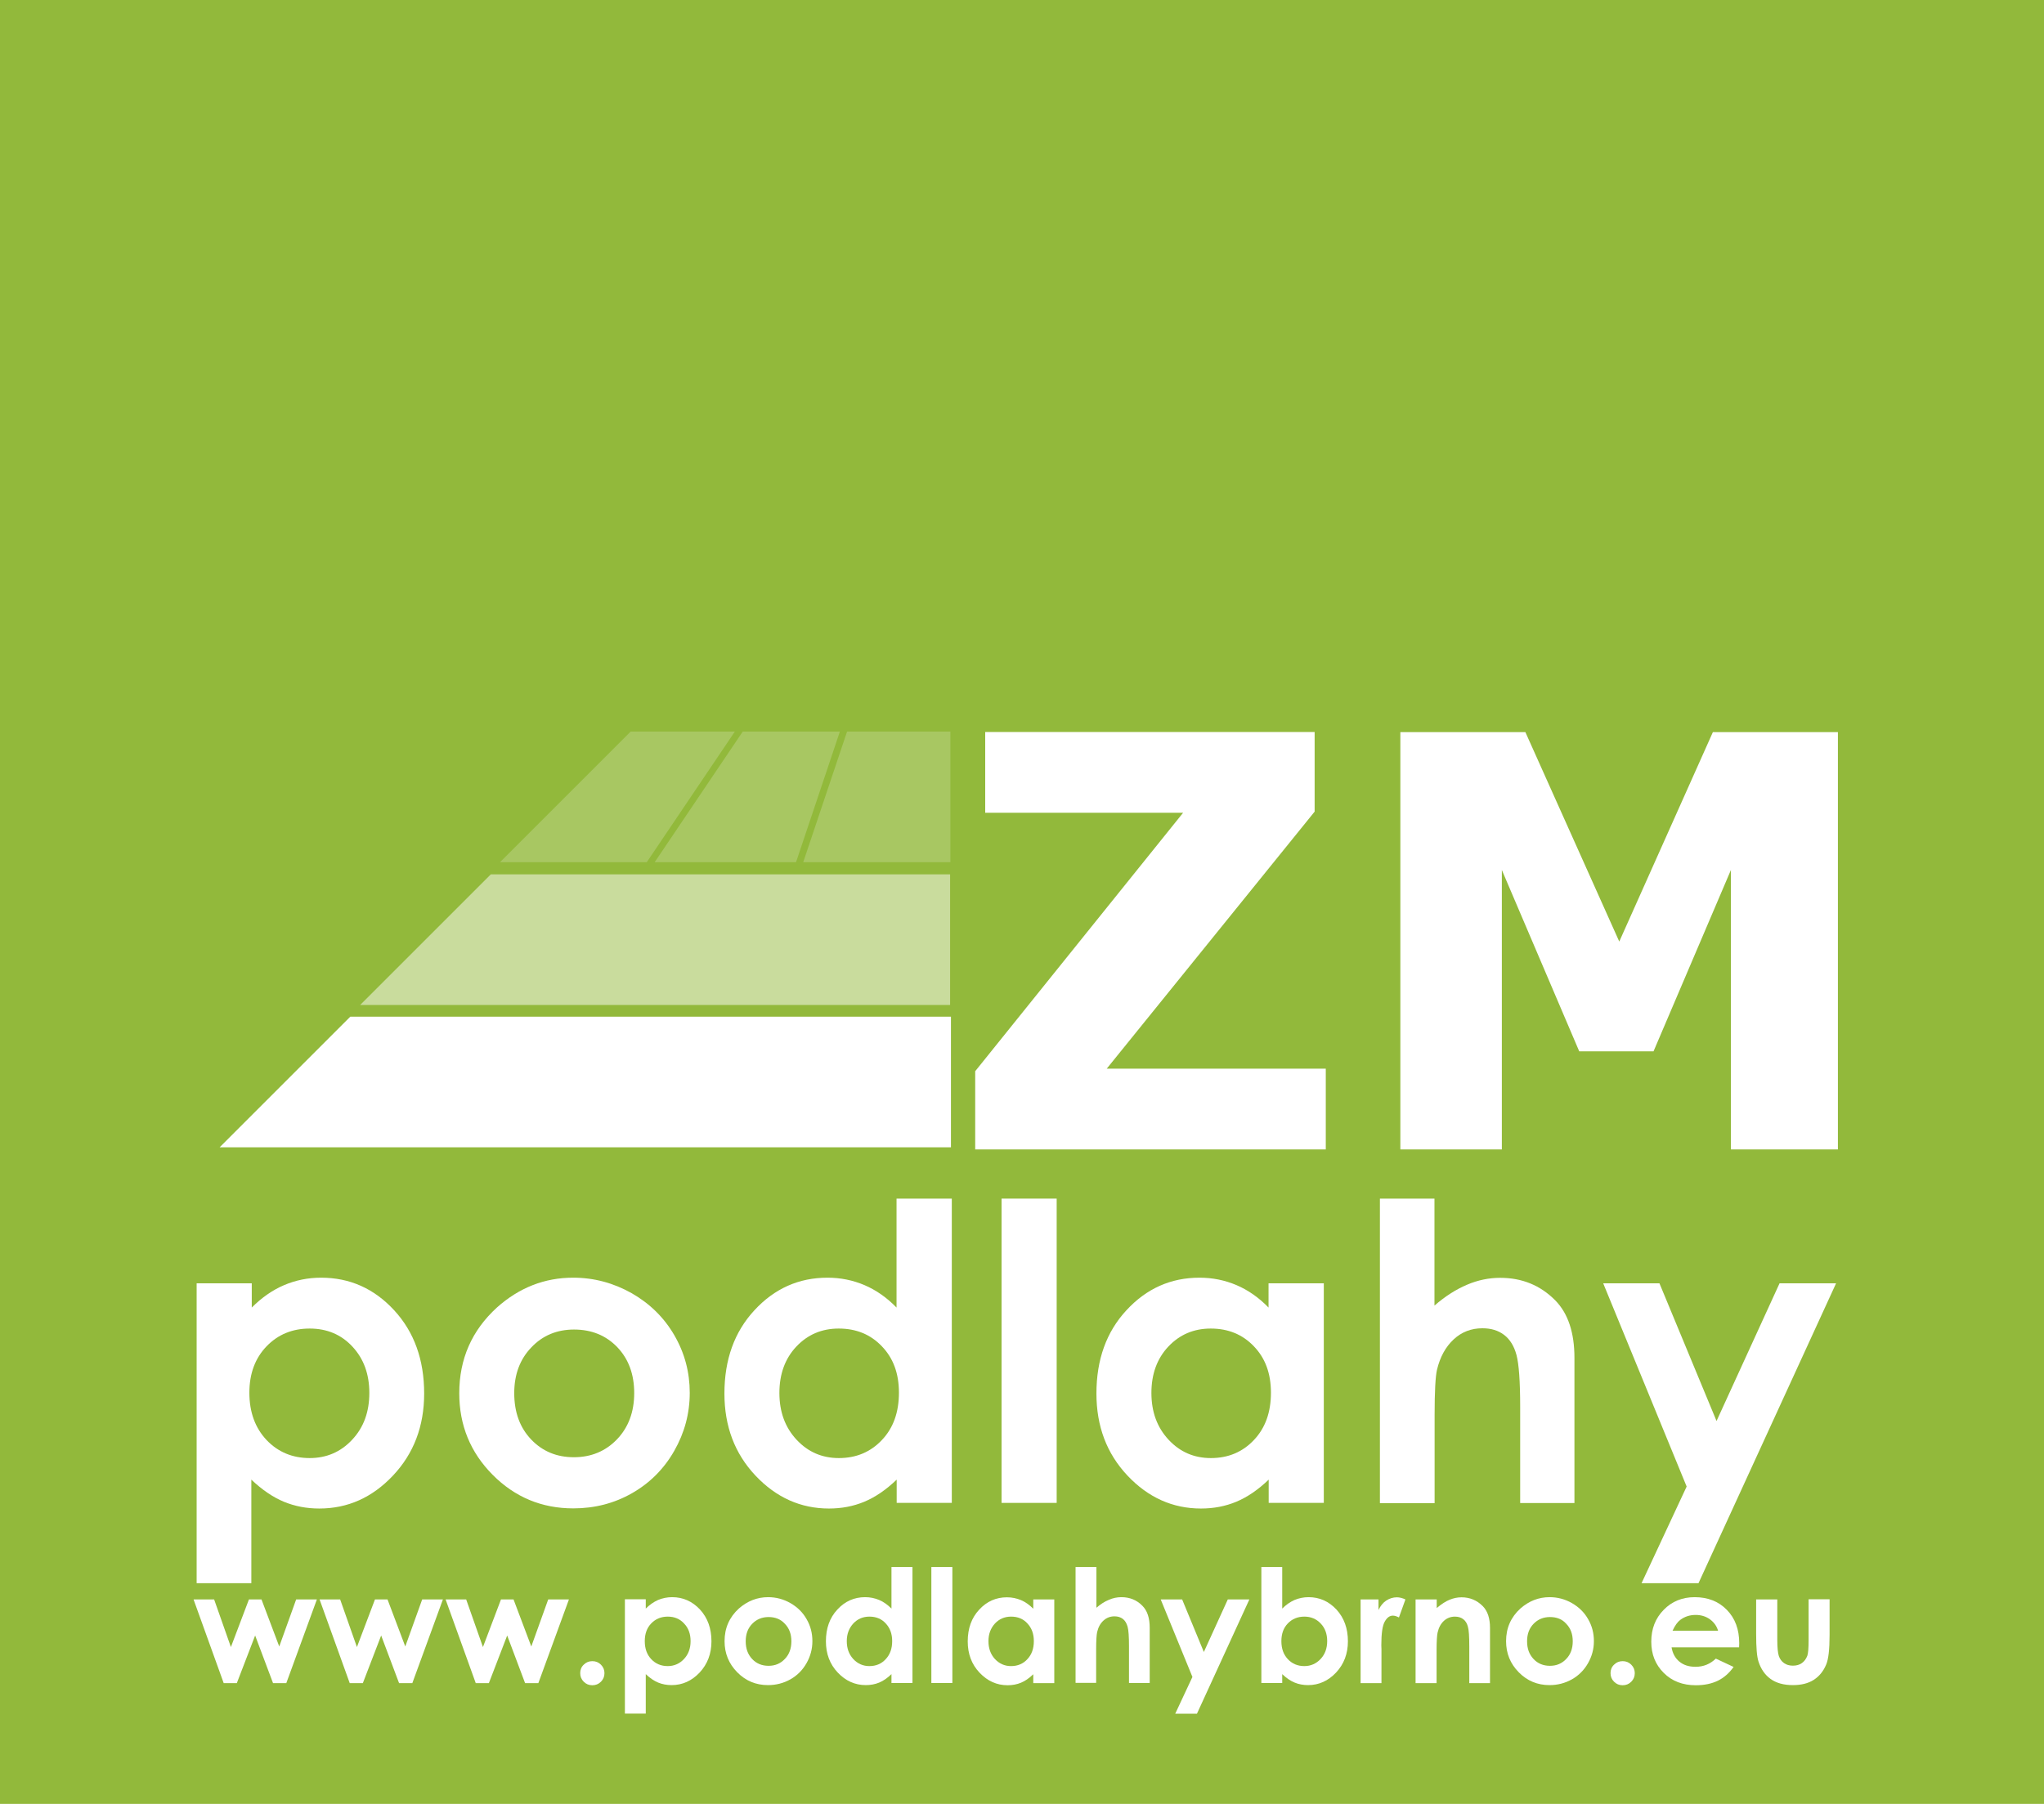
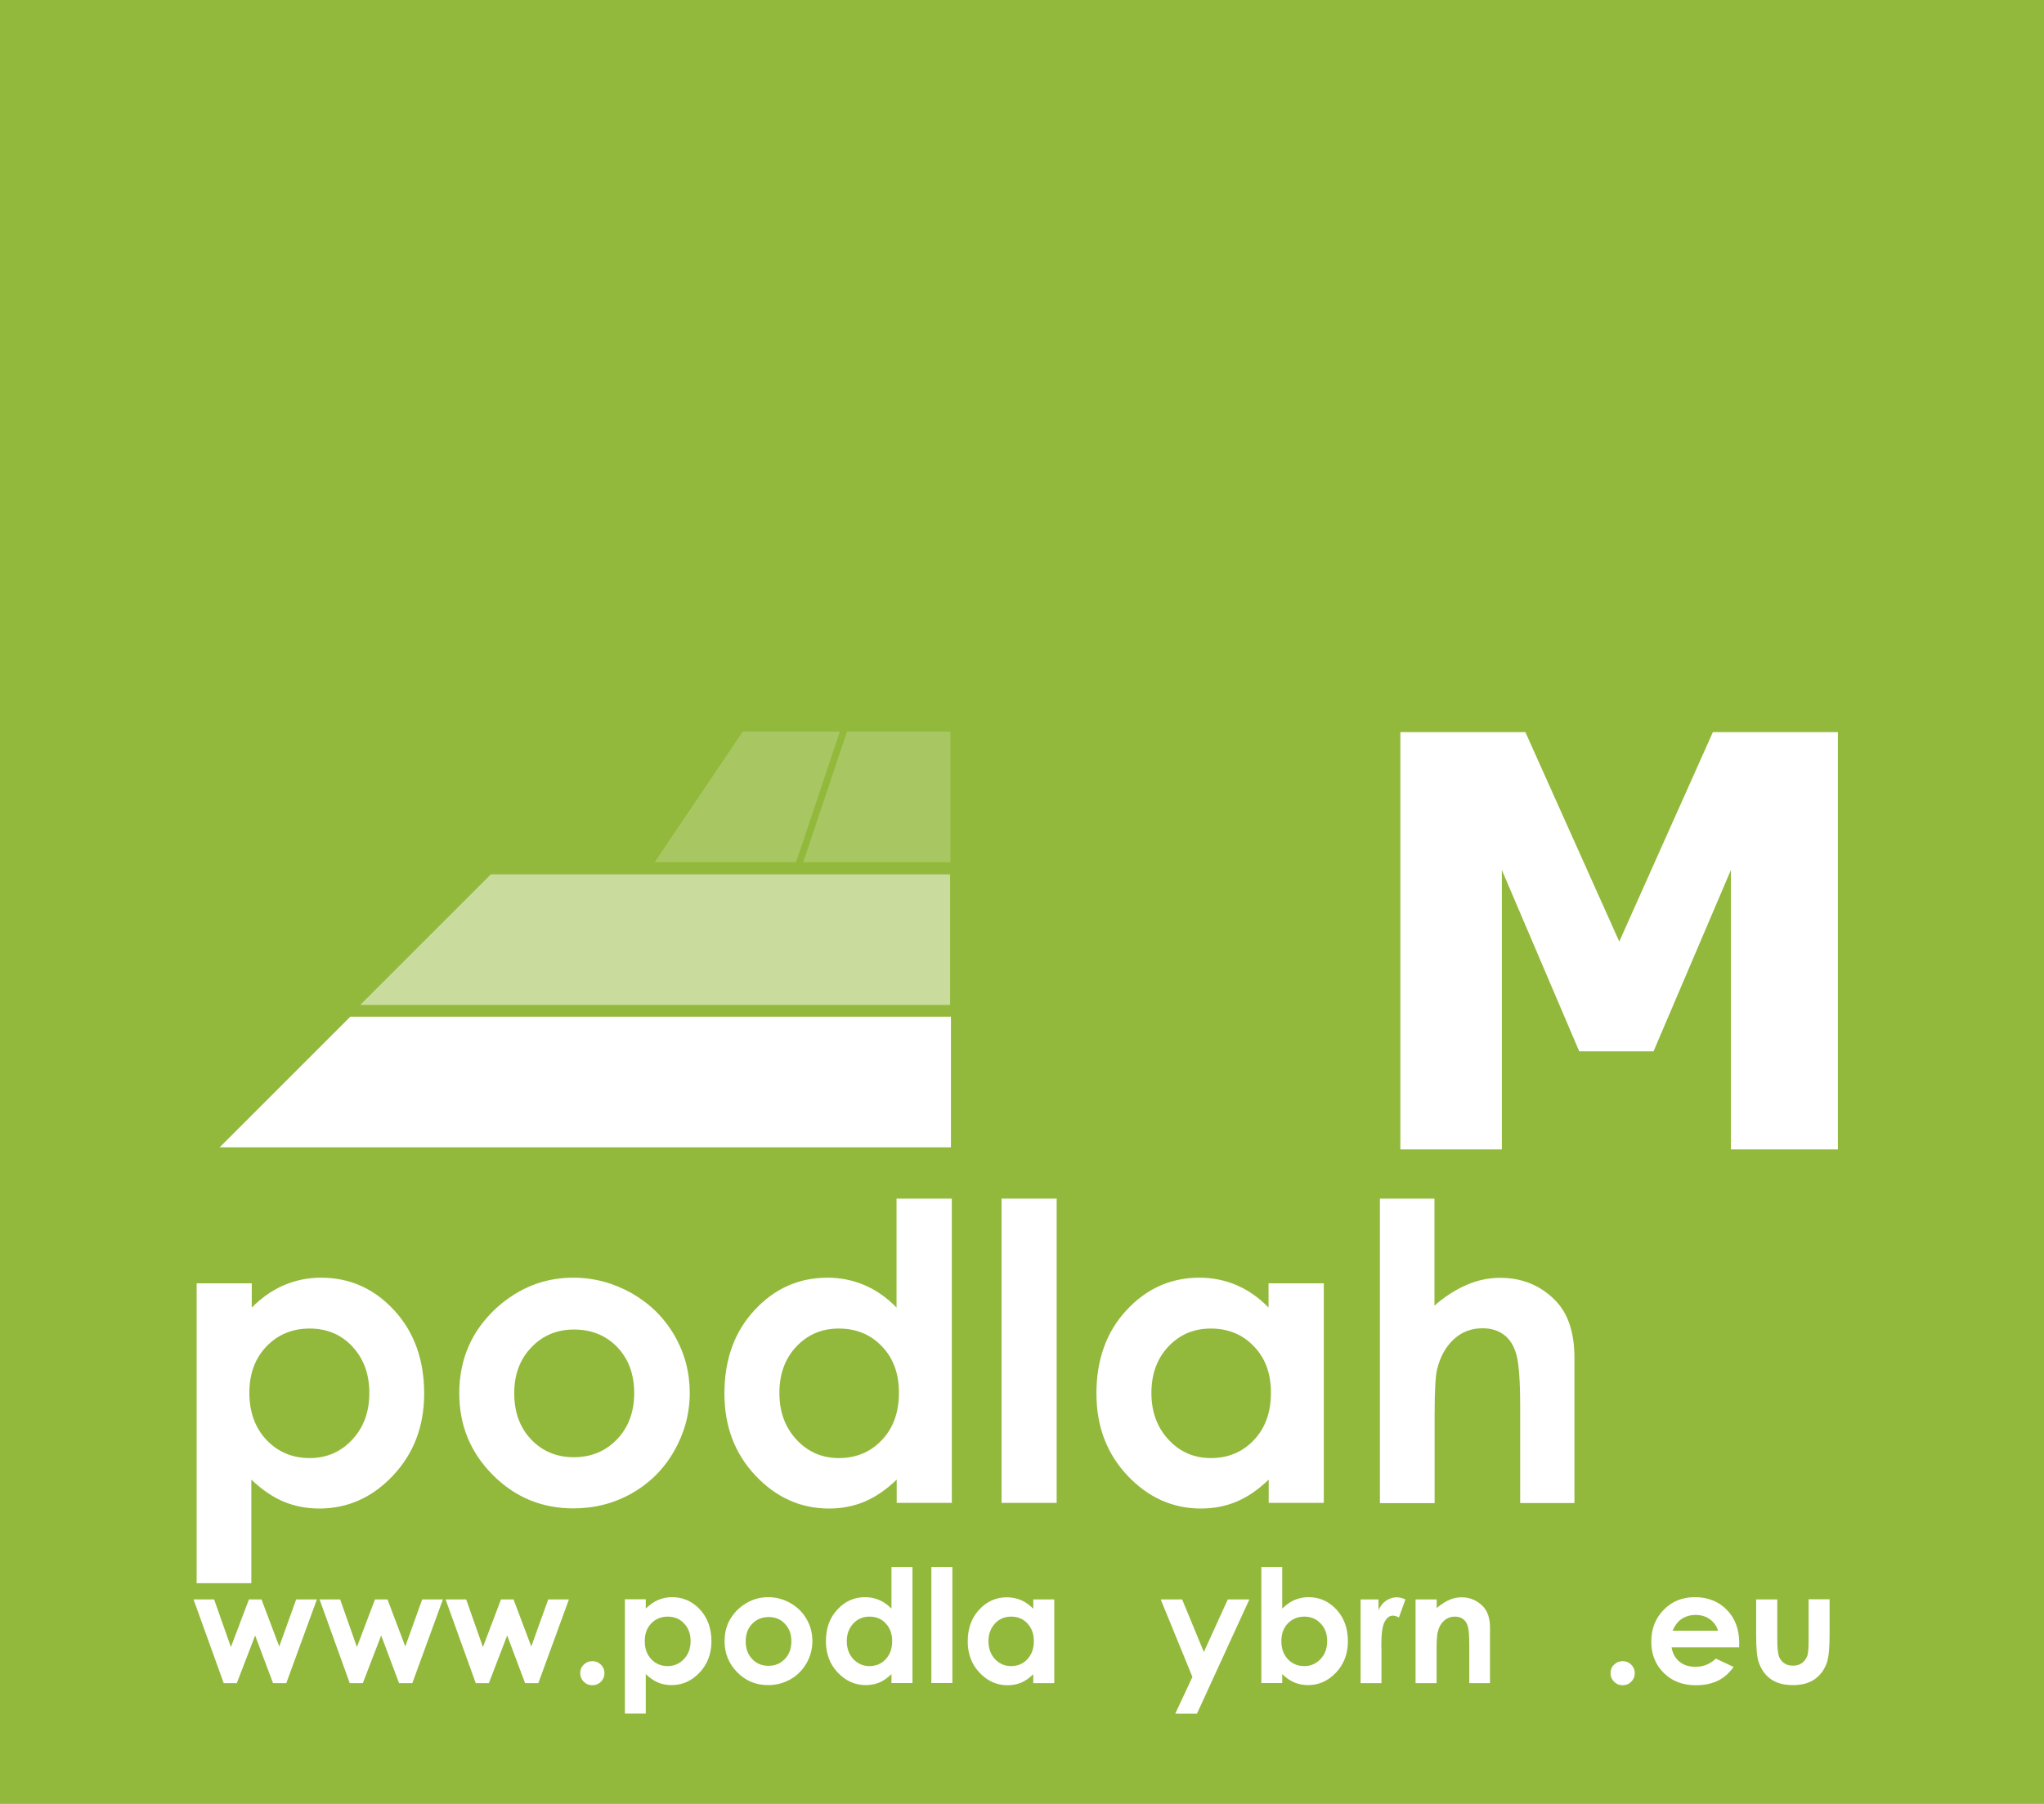
<svg xmlns="http://www.w3.org/2000/svg" version="1.1" id="Vrstva_1" x="0px" y="0px" viewBox="0 0 145 128" style="enable-background:new 0 0 145 128;" xml:space="preserve">
  <style type="text/css">
	.st0{fill:#92B93B;}
	.st1{fill:#FFFFFF;}
	.st2{fill-rule:evenodd;clip-rule:evenodd;fill:#FFFFFF;}
	.st3{opacity:0.5;fill-rule:evenodd;clip-rule:evenodd;fill:#FFFFFF;}
	.st4{opacity:0.2;fill:#FFFFFF;}
</style>
  <rect class="st0" width="145" height="128" />
  <g>
    <g>
-       <path class="st1" d="M94.06,81.56H69.18v-5.55l14.75-18.34H69.89v-5.73h23.37v5.65L78.51,75.83h15.54V81.56z" />
-     </g>
+       </g>
    <g>
      <path class="st1" d="M130.39,81.56h-7.6V61.73L117.3,74.6h-5.27l-5.49-12.87v19.83h-7.2V51.95h8.87l6.66,14.86l6.64-14.86h8.87    V81.56z" />
    </g>
    <g>
      <path class="st1" d="M17.86,91.06v1.72c0.71-0.71,1.47-1.24,2.29-1.59c0.82-0.35,1.7-0.53,2.63-0.53c2.03,0,3.76,0.77,5.18,2.31    c1.42,1.54,2.13,3.51,2.13,5.91c0,2.32-0.74,4.26-2.21,5.82c-1.47,1.56-3.21,2.34-5.23,2.34c-0.9,0-1.73-0.16-2.51-0.48    c-0.77-0.32-1.54-0.84-2.31-1.57v7.35h-3.88V91.06H17.86z M21.97,94.27c-1.23,0-2.25,0.42-3.06,1.26    c-0.81,0.84-1.22,1.94-1.22,3.29c0,1.38,0.41,2.5,1.22,3.36c0.81,0.85,1.83,1.28,3.06,1.28c1.19,0,2.2-0.43,3.01-1.3    c0.82-0.87,1.22-1.98,1.22-3.32c0-1.34-0.4-2.43-1.2-3.29C24.21,94.7,23.2,94.27,21.97,94.27z" />
    </g>
    <g>
      <path class="st1" d="M40.66,90.66c1.47,0,2.85,0.37,4.15,1.1c1.29,0.74,2.3,1.73,3.03,2.99c0.73,1.26,1.09,2.62,1.09,4.08    c0,1.47-0.37,2.84-1.1,4.12c-0.73,1.28-1.73,2.28-2.99,3c-1.26,0.72-2.65,1.08-4.17,1.08c-2.23,0-4.14-0.79-5.72-2.38    c-1.58-1.59-2.37-3.52-2.37-5.79c0-2.43,0.89-4.46,2.68-6.09C36.83,91.37,38.63,90.66,40.66,90.66z M40.72,94.34    c-1.21,0-2.23,0.42-3.03,1.27c-0.81,0.84-1.21,1.93-1.21,3.24c0,1.36,0.4,2.45,1.2,3.29c0.8,0.84,1.81,1.26,3.03,1.26    c1.22,0,2.24-0.42,3.06-1.27c0.81-0.85,1.22-1.94,1.22-3.28c0-1.34-0.4-2.42-1.2-3.26C42.99,94.76,41.97,94.34,40.72,94.34z" />
    </g>
    <g>
      <path class="st1" d="M63.61,85.05h3.91v21.59h-3.91v-1.65c-0.76,0.73-1.53,1.25-2.3,1.57c-0.77,0.32-1.6,0.48-2.5,0.48    c-2.01,0-3.75-0.78-5.22-2.34c-1.47-1.56-2.2-3.5-2.2-5.82c0-2.41,0.71-4.38,2.13-5.91c1.42-1.54,3.15-2.31,5.18-2.31    c0.93,0,1.81,0.18,2.63,0.53c0.82,0.35,1.58,0.88,2.27,1.59V85.05z M59.5,94.27c-1.21,0-2.21,0.43-3.01,1.28    c-0.8,0.85-1.2,1.95-1.2,3.29c0,1.35,0.41,2.45,1.22,3.32c0.81,0.87,1.81,1.3,3,1.3c1.23,0,2.25-0.43,3.05-1.28    c0.81-0.85,1.21-1.97,1.21-3.36c0-1.36-0.4-2.45-1.21-3.29C61.76,94.69,60.74,94.27,59.5,94.27z" />
    </g>
    <g>
      <path class="st1" d="M71.05,85.05h3.91v21.59h-3.91V85.05z" />
    </g>
    <g>
      <path class="st1" d="M90,91.06h3.91v15.58H90v-1.65c-0.76,0.73-1.53,1.25-2.3,1.57c-0.77,0.32-1.6,0.48-2.5,0.48    c-2.01,0-3.75-0.78-5.22-2.34c-1.47-1.56-2.2-3.5-2.2-5.82c0-2.41,0.71-4.38,2.13-5.91c1.42-1.54,3.15-2.31,5.18-2.31    c0.93,0,1.81,0.18,2.63,0.53c0.82,0.35,1.58,0.88,2.27,1.59V91.06z M85.89,94.27c-1.21,0-2.21,0.43-3.01,1.28    c-0.8,0.85-1.2,1.95-1.2,3.29c0,1.35,0.41,2.45,1.22,3.32c0.81,0.87,1.81,1.3,3,1.3c1.23,0,2.25-0.43,3.05-1.28    c0.81-0.85,1.21-1.97,1.21-3.36c0-1.36-0.4-2.45-1.21-3.29C88.15,94.69,87.13,94.27,85.89,94.27z" />
    </g>
    <g>
      <path class="st1" d="M97.88,85.05h3.88v7.59c0.76-0.66,1.53-1.15,2.31-1.48c0.77-0.33,1.56-0.49,2.35-0.49    c1.55,0,2.85,0.53,3.91,1.6c0.91,0.93,1.36,2.29,1.36,4.08v10.3h-3.85v-6.83c0-1.8-0.09-3.03-0.26-3.67    c-0.17-0.64-0.47-1.12-0.88-1.43c-0.42-0.32-0.93-0.47-1.54-0.47c-0.79,0-1.47,0.26-2.04,0.79c-0.57,0.53-0.96,1.24-1.18,2.15    c-0.11,0.47-0.17,1.54-0.17,3.21v6.26h-3.88V85.05z" />
    </g>
    <g>
-       <path class="st1" d="M113.73,91.06h3.99l4.05,9.77l4.47-9.77h4.01l-9.76,21.28h-4.04l3.2-6.86L113.73,91.06z" />
-     </g>
+       </g>
    <g>
      <path class="st1" d="M13.73,113.49h1.46l1.19,3.38l1.28-3.38h0.89l1.26,3.34l1.2-3.34h1.47l-2.17,5.94h-0.94l-1.27-3.38l-1.3,3.38    h-0.93L13.73,113.49z" />
      <path class="st1" d="M22.67,113.49h1.46l1.19,3.38l1.28-3.38h0.89l1.26,3.34l1.2-3.34h1.47l-2.17,5.94h-0.94l-1.27-3.38l-1.3,3.38    h-0.93L22.67,113.49z" />
      <path class="st1" d="M31.61,113.49h1.46l1.19,3.38l1.28-3.38h0.89l1.26,3.34l1.2-3.34h1.47l-2.17,5.94h-0.94l-1.27-3.38l-1.3,3.38    h-0.93L31.61,113.49z" />
      <path class="st1" d="M42.02,117.87c0.24,0,0.44,0.08,0.61,0.25c0.17,0.17,0.25,0.37,0.25,0.6c0,0.24-0.08,0.44-0.25,0.61    c-0.17,0.17-0.37,0.25-0.61,0.25c-0.24,0-0.44-0.08-0.61-0.25c-0.17-0.17-0.25-0.37-0.25-0.61c0-0.24,0.08-0.44,0.25-0.6    C41.58,117.95,41.78,117.87,42.02,117.87z" />
      <path class="st1" d="M45.81,113.49v0.65c0.27-0.27,0.56-0.47,0.87-0.61c0.31-0.13,0.65-0.2,1-0.2c0.77,0,1.43,0.29,1.98,0.88    c0.54,0.59,0.81,1.34,0.81,2.25c0,0.88-0.28,1.62-0.84,2.22c-0.56,0.59-1.22,0.89-1.99,0.89c-0.34,0-0.66-0.06-0.95-0.18    c-0.29-0.12-0.59-0.32-0.88-0.6v2.8h-1.48v-8.11H45.81z M47.37,114.71c-0.47,0-0.86,0.16-1.17,0.48    c-0.31,0.32-0.46,0.74-0.46,1.26c0,0.53,0.15,0.95,0.46,1.28c0.31,0.33,0.7,0.49,1.17,0.49c0.45,0,0.84-0.17,1.15-0.5    c0.31-0.33,0.47-0.75,0.47-1.27c0-0.51-0.15-0.93-0.46-1.25C48.23,114.87,47.84,114.71,47.37,114.71z" />
      <path class="st1" d="M54.49,113.33c0.56,0,1.09,0.14,1.58,0.42c0.49,0.28,0.88,0.66,1.15,1.14c0.28,0.48,0.41,1,0.41,1.56    c0,0.56-0.14,1.08-0.42,1.57c-0.28,0.49-0.66,0.87-1.14,1.14c-0.48,0.27-1.01,0.41-1.59,0.41c-0.85,0-1.58-0.3-2.18-0.91    c-0.6-0.61-0.9-1.34-0.9-2.21c0-0.93,0.34-1.7,1.02-2.32C53.03,113.6,53.72,113.33,54.49,113.33z M54.52,114.74    c-0.46,0-0.85,0.16-1.16,0.48c-0.31,0.32-0.46,0.73-0.46,1.24c0,0.52,0.15,0.93,0.46,1.26c0.3,0.32,0.69,0.48,1.16,0.48    c0.47,0,0.85-0.16,1.16-0.49c0.31-0.32,0.46-0.74,0.46-1.25c0-0.51-0.15-0.92-0.46-1.24C55.38,114.89,54.99,114.74,54.52,114.74z" />
      <path class="st1" d="M63.24,111.19h1.49v8.23h-1.49v-0.63c-0.29,0.28-0.58,0.48-0.87,0.6c-0.29,0.12-0.61,0.18-0.95,0.18    c-0.77,0-1.43-0.3-1.99-0.89c-0.56-0.59-0.84-1.33-0.84-2.22c0-0.92,0.27-1.67,0.81-2.25c0.54-0.59,1.2-0.88,1.97-0.88    c0.36,0,0.69,0.07,1,0.2c0.31,0.13,0.6,0.34,0.87,0.61V111.19z M61.68,114.71c-0.46,0-0.84,0.16-1.15,0.49    c-0.3,0.33-0.46,0.74-0.46,1.25c0,0.51,0.15,0.93,0.46,1.27c0.31,0.33,0.69,0.5,1.14,0.5c0.47,0,0.86-0.16,1.16-0.49    c0.31-0.33,0.46-0.75,0.46-1.28c0-0.52-0.15-0.93-0.46-1.26C62.54,114.87,62.15,114.71,61.68,114.71z" />
      <path class="st1" d="M66.07,111.19h1.49v8.23h-1.49V111.19z" />
    </g>
    <g>
      <path class="st1" d="M73.3,113.49h1.49v5.94H73.3v-0.63c-0.29,0.28-0.58,0.48-0.87,0.6c-0.29,0.12-0.61,0.18-0.95,0.18    c-0.77,0-1.43-0.3-1.99-0.89c-0.56-0.59-0.84-1.33-0.84-2.22c0-0.92,0.27-1.67,0.81-2.25c0.54-0.59,1.2-0.88,1.97-0.88    c0.36,0,0.69,0.07,1,0.2c0.31,0.13,0.6,0.34,0.87,0.61V113.49z M71.73,114.71c-0.46,0-0.84,0.16-1.15,0.49    c-0.3,0.33-0.46,0.74-0.46,1.25c0,0.51,0.15,0.93,0.46,1.27c0.31,0.33,0.69,0.5,1.14,0.5c0.47,0,0.86-0.16,1.16-0.49    c0.31-0.33,0.46-0.75,0.46-1.28c0-0.52-0.15-0.93-0.46-1.26C72.59,114.87,72.2,114.71,71.73,114.71z" />
-       <path class="st1" d="M76.3,111.19h1.48v2.89c0.29-0.25,0.58-0.44,0.88-0.56c0.29-0.13,0.59-0.19,0.89-0.19    c0.59,0,1.09,0.2,1.49,0.61c0.35,0.35,0.52,0.87,0.52,1.56v3.92h-1.47v-2.6c0-0.69-0.03-1.15-0.1-1.4    c-0.07-0.24-0.18-0.43-0.34-0.55c-0.16-0.12-0.35-0.18-0.59-0.18c-0.3,0-0.56,0.1-0.78,0.3c-0.22,0.2-0.37,0.47-0.45,0.82    c-0.04,0.18-0.07,0.59-0.07,1.22v2.38H76.3V111.19z" />
      <path class="st1" d="M82.34,113.49h1.52l1.54,3.73l1.7-3.73h1.53l-3.72,8.11h-1.54l1.22-2.61L82.34,113.49z" />
      <path class="st1" d="M90.96,111.19v2.95c0.27-0.27,0.56-0.47,0.87-0.61c0.31-0.13,0.65-0.2,1-0.2c0.77,0,1.43,0.29,1.98,0.88    c0.54,0.59,0.81,1.34,0.81,2.25c0,0.88-0.28,1.62-0.84,2.22c-0.56,0.59-1.22,0.89-1.99,0.89c-0.34,0-0.66-0.06-0.95-0.18    c-0.29-0.12-0.59-0.32-0.88-0.6v0.63h-1.48v-8.23H90.96z M92.53,114.71c-0.47,0-0.86,0.16-1.17,0.48    c-0.31,0.32-0.46,0.74-0.46,1.26c0,0.53,0.15,0.95,0.46,1.28c0.31,0.33,0.7,0.49,1.17,0.49c0.45,0,0.84-0.17,1.15-0.5    c0.31-0.33,0.47-0.75,0.47-1.27c0-0.51-0.15-0.93-0.46-1.25C93.38,114.87,92.99,114.71,92.53,114.71z" />
      <path class="st1" d="M96.51,113.49h1.28v0.75c0.14-0.29,0.32-0.52,0.55-0.67c0.23-0.15,0.48-0.23,0.75-0.23    c0.19,0,0.39,0.05,0.61,0.15l-0.46,1.28c-0.17-0.09-0.32-0.13-0.43-0.13c-0.23,0-0.42,0.14-0.58,0.43    c-0.16,0.28-0.24,0.84-0.24,1.67l0.01,0.29v2.4h-1.48V113.49z" />
      <path class="st1" d="M100.43,113.49h1.49v0.61c0.34-0.28,0.64-0.48,0.92-0.59c0.27-0.11,0.55-0.17,0.84-0.17    c0.59,0,1.09,0.21,1.5,0.62c0.35,0.35,0.52,0.87,0.52,1.55v3.92h-1.47v-2.6c0-0.71-0.03-1.18-0.1-1.41    c-0.06-0.23-0.17-0.41-0.33-0.53c-0.16-0.12-0.35-0.18-0.59-0.18c-0.3,0-0.56,0.1-0.78,0.3c-0.22,0.2-0.37,0.48-0.45,0.84    c-0.04,0.19-0.07,0.59-0.07,1.2v2.38h-1.49V113.49z" />
-       <path class="st1" d="M109.93,113.33c0.56,0,1.09,0.14,1.58,0.42c0.49,0.28,0.88,0.66,1.15,1.14c0.28,0.48,0.41,1,0.41,1.56    c0,0.56-0.14,1.08-0.42,1.57c-0.28,0.49-0.66,0.87-1.14,1.14c-0.48,0.27-1.01,0.41-1.59,0.41c-0.85,0-1.58-0.3-2.18-0.91    c-0.6-0.61-0.9-1.34-0.9-2.21c0-0.93,0.34-1.7,1.02-2.32C108.47,113.6,109.15,113.33,109.93,113.33z M109.95,114.74    c-0.46,0-0.85,0.16-1.16,0.48c-0.31,0.32-0.46,0.73-0.46,1.24c0,0.52,0.15,0.93,0.46,1.26c0.3,0.32,0.69,0.48,1.16,0.48    c0.47,0,0.85-0.16,1.16-0.49c0.31-0.32,0.46-0.74,0.46-1.25c0-0.51-0.15-0.92-0.46-1.24    C110.82,114.89,110.43,114.74,109.95,114.74z" />
      <path class="st1" d="M115.11,117.87c0.24,0,0.44,0.08,0.61,0.25c0.17,0.17,0.25,0.37,0.25,0.6c0,0.24-0.08,0.44-0.25,0.61    c-0.17,0.17-0.37,0.25-0.61,0.25c-0.24,0-0.44-0.08-0.61-0.25s-0.25-0.37-0.25-0.61c0-0.24,0.08-0.44,0.25-0.6    C114.67,117.95,114.87,117.87,115.11,117.87z" />
      <path class="st1" d="M123.37,116.89h-4.79c0.07,0.42,0.25,0.76,0.55,1.01c0.3,0.25,0.68,0.37,1.15,0.37    c0.56,0,1.03-0.19,1.44-0.58l1.26,0.59c-0.31,0.44-0.69,0.77-1.12,0.98c-0.44,0.21-0.95,0.32-1.56,0.32    c-0.93,0-1.69-0.29-2.28-0.88c-0.59-0.59-0.88-1.32-0.88-2.21c0-0.91,0.29-1.66,0.88-2.26c0.58-0.6,1.32-0.9,2.2-0.9    c0.93,0,1.7,0.3,2.28,0.9c0.59,0.6,0.88,1.39,0.88,2.37L123.37,116.89z M121.88,115.71c-0.1-0.33-0.29-0.6-0.58-0.81    c-0.29-0.21-0.63-0.31-1.01-0.31c-0.42,0-0.78,0.12-1.09,0.35c-0.2,0.15-0.38,0.4-0.55,0.77H121.88z" />
      <path class="st1" d="M124.57,113.49h1.51v2.86c0,0.56,0.04,0.94,0.11,1.16c0.08,0.22,0.2,0.38,0.37,0.5    c0.17,0.12,0.38,0.18,0.63,0.18c0.25,0,0.46-0.06,0.63-0.18s0.3-0.29,0.39-0.52c0.06-0.17,0.09-0.54,0.09-1.1v-2.91h1.49V116    c0,1.04-0.08,1.75-0.25,2.13c-0.2,0.47-0.49,0.82-0.88,1.07c-0.39,0.25-0.88,0.37-1.48,0.37c-0.65,0-1.18-0.15-1.58-0.44    c-0.4-0.29-0.68-0.7-0.85-1.22c-0.12-0.36-0.17-1.01-0.17-1.96V113.49z" />
    </g>
    <polygon class="st2" points="15.58,81.41 67.46,81.41 67.46,72.14 24.85,72.14  " />
    <polygon class="st3" points="25.55,71.31 67.4,71.31 67.4,62.04 34.82,62.04  " />
-     <polygon class="st4" points="44.74,51.91 35.47,61.18 45.88,61.18 52.13,51.91  " />
    <polygon class="st4" points="52.69,51.91 46.44,61.18 56.47,61.18 59.58,51.91  " />
    <polygon class="st4" points="67.42,51.91 60.09,51.91 56.98,61.18 67.42,61.18  " />
  </g>
</svg>